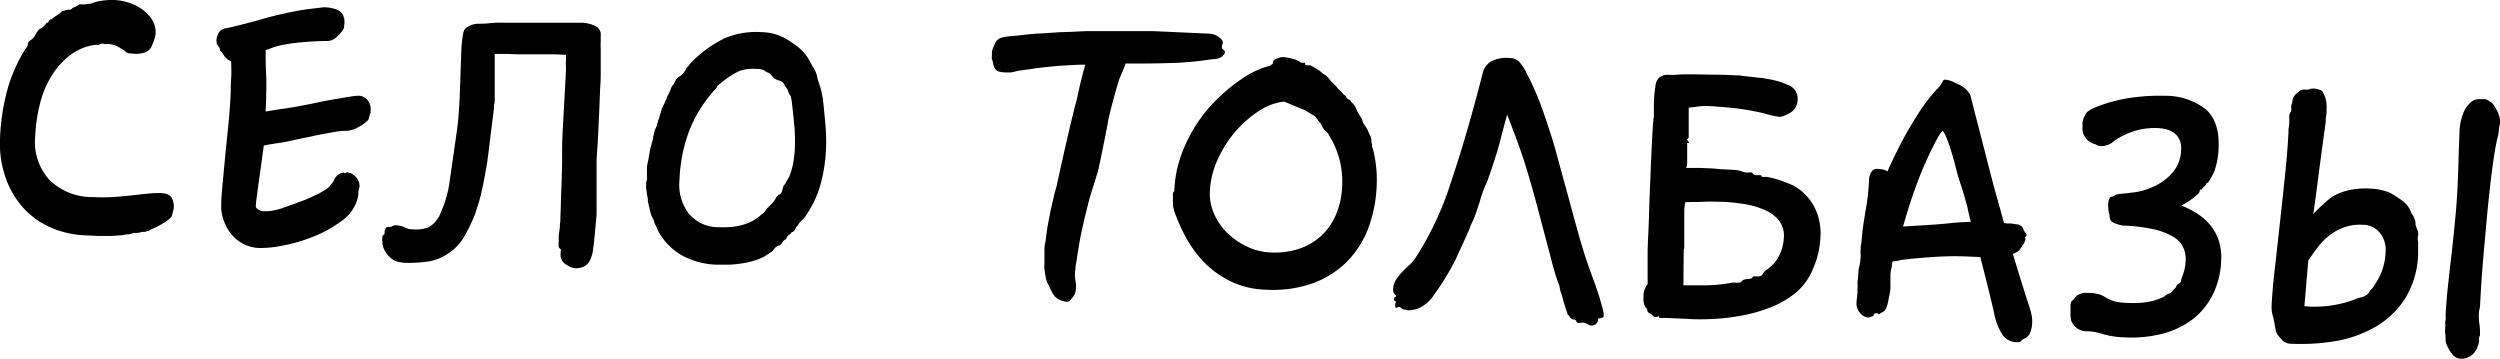
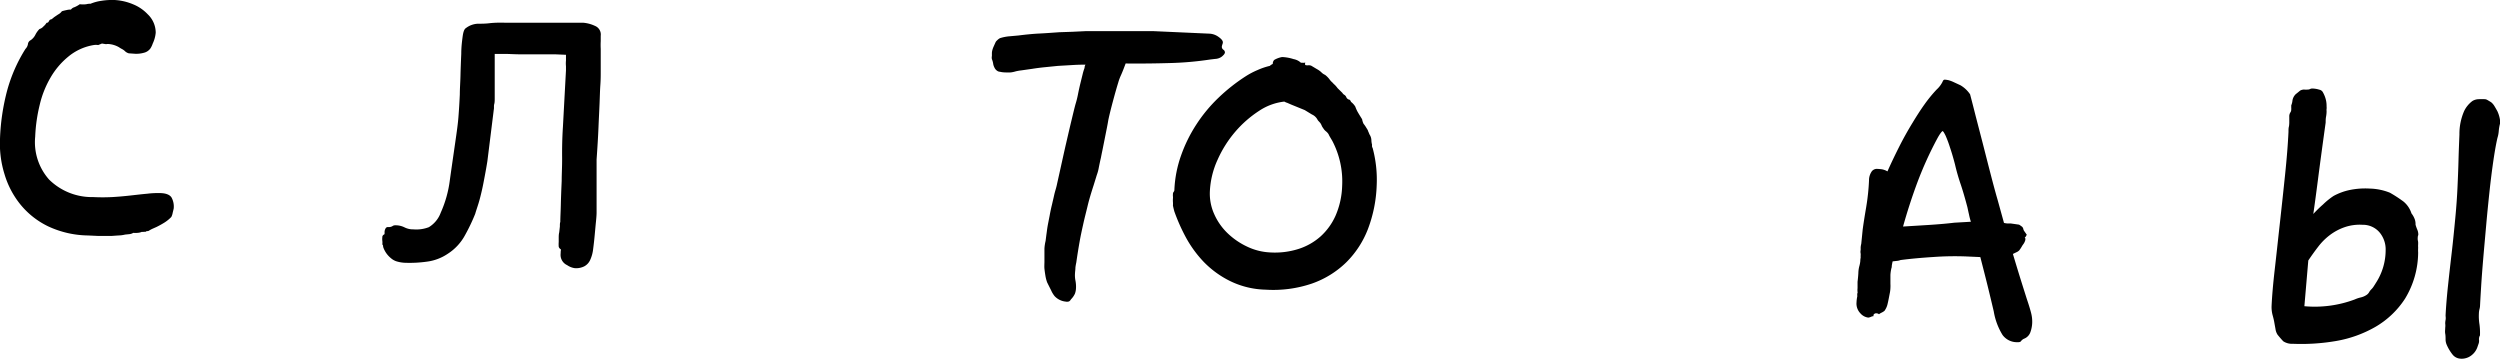
<svg xmlns="http://www.w3.org/2000/svg" id="Слой_1" data-name="Слой 1" viewBox="0 0 344.54 49.44">
  <path d="M14.05,6l-.52.21a1.8,1.8,0,0,0-.62,0A7.33,7.33,0,0,0,9.48,7.75,10.54,10.54,0,0,0,7,10.63a13.58,13.58,0,0,0-1.53,3.83,21.92,21.92,0,0,0-.62,4.38,7.76,7.76,0,0,0,1.91,5.9,8.39,8.39,0,0,0,6.07,2.42,25.68,25.68,0,0,0,2.63,0c.89-.05,1.74-.13,2.55-.22s1.57-.18,2.25-.24A11.75,11.75,0,0,1,22,26.61c.87,0,1.41.24,1.64.61a2.6,2.6,0,0,1,.3,1.51s-.05.24-.14.59a2,2,0,0,1-.19.58,5,5,0,0,1-.91.75,12.71,12.71,0,0,1-1.13.63l-.52.23a4.6,4.6,0,0,0-.46.24.39.39,0,0,1-.26.1.33.33,0,0,0-.26.1,1,1,0,0,0-.26,0,.59.59,0,0,1-.25,0,1.77,1.77,0,0,1-.6.14,3.29,3.29,0,0,1-.59,0,1.31,1.31,0,0,1-.55.18l-.59.06a4.08,4.08,0,0,1-.91.12l-1,.07c-.61,0-1.17,0-1.7,0l-1.52-.07A13.35,13.35,0,0,1,6.65,31.2a11.19,11.19,0,0,1-3.82-3A12.08,12.08,0,0,1,.62,24,14.2,14.2,0,0,1,0,19.13a30,30,0,0,1,1-6.71A21.27,21.27,0,0,1,3.51,6.74a1.22,1.22,0,0,0,.34-.66.69.69,0,0,1,.39-.55,2,2,0,0,0,.66-.79A3.16,3.16,0,0,1,5.44,4,1.16,1.16,0,0,0,6,3.63a1.93,1.93,0,0,0,.42-.49A.3.3,0,0,0,6.7,3a.88.88,0,0,1,.21-.3.45.45,0,0,0,.26-.1,2,2,0,0,0,.27-.22L8,2a1.47,1.47,0,0,0,.53-.45c.22-.07.45-.12.68-.17a2.12,2.12,0,0,1,.57-.06A.84.84,0,0,1,10.24,1,3.75,3.75,0,0,0,11,.58a3.38,3.38,0,0,0,.91,0,1.81,1.81,0,0,1,.56-.06A6.07,6.07,0,0,1,13.92.12,9.49,9.49,0,0,1,15.79,0,7.67,7.67,0,0,1,18.36.6a5.71,5.71,0,0,1,2,1.37A3.51,3.51,0,0,1,21.46,4.5,4.4,4.4,0,0,1,21.05,6a3,3,0,0,1-.31.66,1.55,1.55,0,0,1-.9.61,3.88,3.88,0,0,1-1.22.14l-.87-.06A1.24,1.24,0,0,1,17.17,7a2,2,0,0,0-.41-.27,3.13,3.13,0,0,1-.36-.22A3.38,3.38,0,0,0,15,6.07a.91.91,0,0,0-.26,0,.59.59,0,0,1-.25,0Z" />
-   <path d="M49.48,25.93a3.94,3.94,0,0,0-.09.73,3.39,3.39,0,0,1-.15.84,5.56,5.56,0,0,1-2.23,3,17.08,17.08,0,0,1-3.85,2.12A22.21,22.21,0,0,1,39,33.84a15.49,15.49,0,0,1-3.26.34,5.25,5.25,0,0,1-2.29-.61,5.54,5.54,0,0,1-1.66-1.41,6.13,6.13,0,0,1-1-1.91,5.56,5.56,0,0,1-.3-2.13c0-.94.12-2,.23-3.21s.23-2.47.36-3.82.28-2.74.42-4.16.24-2.86.3-4.28c0-.42,0-1,.06-1.87s0-1.62,0-2.37a1.1,1.1,0,0,1-.47-.22,2,2,0,0,1-.46-.44c-.1-.16-.2-.31-.29-.47A.67.67,0,0,0,30.33,7a.88.88,0,0,0-.07-.34c-.05-.16-.09-.23-.13-.24a.86.86,0,0,0-.13-.2l-.13-.15a1.62,1.62,0,0,1,0-.22.64.64,0,0,0-.05-.23,2.48,2.48,0,0,1,.3-1.06,1.38,1.38,0,0,1,1.13-.68c1.56-.35,3.13-.75,4.72-1.2A48.94,48.94,0,0,1,40.8,1.53c.65-.13,1.3-.23,2-.31S44,1.07,44.61,1a5.25,5.25,0,0,1,1.74.3,1.85,1.85,0,0,1,.87.66,1.24,1.24,0,0,1,.15.41,1.37,1.37,0,0,1,.1.45c0,.11,0,.27,0,.45a1.86,1.86,0,0,1-.05.28c0,.12,0,.21,0,.29A3.83,3.83,0,0,1,46.49,5a1.88,1.88,0,0,1-1.41.65c-1.21,0-2.38.08-3.54.18a22.74,22.74,0,0,0-3.15.48,9.21,9.21,0,0,0-.92.29c-.27.11-.56.21-.86.3,0,1,0,2.15.07,3.4s0,2.35,0,3.33l-.07,1.75c.64-.13,1.42-.25,2.33-.38s1.84-.28,2.79-.47c.64-.12,1.38-.26,2.19-.44s1.62-.32,2.4-.45,1.46-.25,2-.33a7.15,7.15,0,0,1,1.16-.12,1.68,1.68,0,0,1,1.42,1,2,2,0,0,1,.18,1c0,.08,0,.12,0,.14a.29.29,0,0,0,0,.14,1.72,1.72,0,0,1-.13.39,4.19,4.19,0,0,0-.1.42.67.67,0,0,1-.21.36c-.2.18-.4.34-.59.48a5.38,5.38,0,0,1-.7.42,3.43,3.43,0,0,1-1.71.49,7.8,7.8,0,0,0-1.65.18c-.76.13-1.57.28-2.42.45l-2.45.51c-.78.18-1.4.31-1.86.4l-1.53.24c-.5.08-1,.16-1.37.25-.11.75-.22,1.55-.33,2.39s-.23,1.66-.34,2.44-.21,1.5-.29,2.14a14.06,14.06,0,0,0-.15,1.46.53.53,0,0,0,.21.29,1.49,1.49,0,0,0,1.06.33,5.58,5.58,0,0,0,.85-.05,10.06,10.06,0,0,0,1.48-.35c.27-.11.64-.24,1.12-.41s1-.36,1.58-.57,1.14-.46,1.7-.72a12.06,12.06,0,0,0,1.42-.76,2.73,2.73,0,0,0,.47-.31l.29-.27a2.3,2.3,0,0,1,.3-.38,2.12,2.12,0,0,0,.37-.61,1.69,1.69,0,0,1,.76-.76l.46-.14.22.12a.36.36,0,0,1,.15-.08.29.29,0,0,0,.14-.13.53.53,0,0,0,.17.12c.07,0,.11,0,.11,0s0,0,.06,0a.92.92,0,0,1,.39.18,2.62,2.62,0,0,1,.38.3,1.84,1.84,0,0,1,.61,1.5Z" />
  <path d="M77.28,34.57a.26.26,0,0,0,0-.22A.58.58,0,0,1,77,34a4.52,4.52,0,0,1,0-.65c0-.12,0-.29,0-.54s0-.5.07-.79l.09-.81c0-.26,0-.47.06-.62,0-.64.05-1.41.07-2.31s.06-2,.12-3.33c0-1,.07-2,.06-3.19s0-2.57.11-4.26L78,9.69,78,9.13a4,4,0,0,1,0-.79c0-.3,0-.57,0-.79l-1.41-.06c-.49,0-1,0-1.63,0-.91,0-1.91,0-3,0s-1.91-.07-2.48-.06h-1.3V8.86c0,.71,0,1.46,0,2.26s0,1.6,0,2.42c0,.31,0,.58-.07.82s0,.5-.06.76l-.88,7.08c-.1.64-.22,1.31-.35,2s-.26,1.39-.4,2-.3,1.27-.48,1.85-.33,1-.45,1.42a25.47,25.47,0,0,1-1.38,2.9A7,7,0,0,1,61.67,35a6.61,6.61,0,0,1-2.84,1.06,17.17,17.17,0,0,1-2.86.16A4.73,4.73,0,0,1,54.59,36a2.2,2.2,0,0,1-.69-.4,3.53,3.53,0,0,1-.7-.76,3.6,3.6,0,0,1-.36-.7,1.19,1.19,0,0,1-.05-.25.26.26,0,0,0-.1-.2,2.06,2.06,0,0,0,0-.51,1.83,1.83,0,0,1,0-.46.42.42,0,0,1,.19-.38c.07,0,.11-.06.12-.17a.23.23,0,0,0,0-.11.5.5,0,0,1,0-.12,1,1,0,0,1,.13-.44.36.36,0,0,1,.35-.21,1,1,0,0,0,.6-.12.6.6,0,0,1,.37-.12,2.74,2.74,0,0,1,1.29.28,2.59,2.59,0,0,0,1.23.28,4.83,4.83,0,0,0,2.13-.3,3.9,3.9,0,0,0,1.64-2A15.69,15.69,0,0,0,62,24.79c.22-1.57.44-3.08.65-4.54s.43-2.9.52-4,.15-2.16.2-3.21c0-.83.07-1.68.09-2.57s.06-1.91.11-3.07c0-.9.1-1.69.19-2.37S64,4,64.2,3.88a2.9,2.9,0,0,1,1.64-.61c.54,0,1.13,0,1.78-.09a16.14,16.14,0,0,1,1.92-.05c.75,0,1.7,0,2.83,0h4.74c.72,0,1.33,0,1.84,0l.93,0,.45,0A4.7,4.7,0,0,1,82,3.57a1.28,1.28,0,0,1,.79,1.36c0,.08,0,.2,0,.37s0,.29,0,.36a9.92,9.92,0,0,0,0,1.08c0,.41,0,.72,0,.9s0,.63,0,1,0,.78,0,1.27,0,1.08-.05,1.78-.07,1.55-.11,2.56-.1,2.09-.15,3.33-.14,2.71-.26,4.4l0,6.32c0,.26,0,.6,0,1s-.06,1-.13,1.68l-.12,1.3c-.07.79-.15,1.48-.23,2.08a4.85,4.85,0,0,1-.41,1.48,1.86,1.86,0,0,1-.8.86,2.46,2.46,0,0,1-1.37.25,2.49,2.49,0,0,1-1-.41A1.55,1.55,0,0,1,77.26,35Z" />
-   <path d="M113.09,12.17a4.57,4.57,0,0,1,.16.66l.16.83c.14,1.24.25,2.44.35,3.57a26.39,26.39,0,0,1,.07,3.45,21.78,21.78,0,0,1-.74,4.71,14.39,14.39,0,0,1-2.1,4.43,3.51,3.51,0,0,1-.5.57A1.8,1.8,0,0,0,110,31a1.77,1.77,0,0,0-.42.6c-.13.26-.28.39-.47.38a.79.79,0,0,1-.36.38,1.07,1.07,0,0,0-.42.6,1,1,0,0,0-.5.43,1.29,1.29,0,0,1-.39.43q-.45,0-.93.75l-.94.64a6.62,6.62,0,0,1-1.41.64,11.46,11.46,0,0,1-1.77.43,17.21,17.21,0,0,1-1.87.2c-.63,0-1.2,0-1.73,0A10.75,10.75,0,0,1,94,35.21a8.54,8.54,0,0,1-3.16-3.13c-.11-.2-.2-.4-.29-.61a4.58,4.58,0,0,0-.33-.67,2.62,2.62,0,0,0-.25-.71,3.59,3.59,0,0,1-.31-.72l-.38-1.66s0,0,0-.23-.07-.41-.11-.68-.08-.53-.11-.79a3.8,3.8,0,0,1,0-.63,1.88,1.88,0,0,1,0-.28c0-.07.06-.18.1-.33s0-.51,0-.74,0-.45,0-.68,0-.52.1-.9.18-1,.37-2L90,19.1c0-.3.1-.56.15-.79a2.91,2.91,0,0,1,.2-.61,2.76,2.76,0,0,0,.22-.61c.07-.26.15-.5.23-.72L91.21,15l.62-1.33a2.71,2.71,0,0,1,.26-.63,5.6,5.6,0,0,0,.31-.64,1.65,1.65,0,0,1,.31-.64,2,2,0,0,0,.36-.57,1.22,1.22,0,0,1,.54-.63,1.07,1.07,0,0,0,.47-.4,1.51,1.51,0,0,0,.42-.58,1.12,1.12,0,0,1,.36-.46,3.07,3.07,0,0,1,.36-.46l.41-.41a16.47,16.47,0,0,1,4.29-3,11.1,11.1,0,0,1,5-.82,7.1,7.1,0,0,1,3.13.77,13.45,13.45,0,0,1,2.13,1.45,5.94,5.94,0,0,1,1.34,1.64c.25.46.48.89.71,1.27a3.07,3.07,0,0,1,.42,1.21Zm-13.41-1-.82.69a1,1,0,0,1-.33.5,1.65,1.65,0,0,0-.39.43,18.25,18.25,0,0,0-3.2,5.36,21.6,21.6,0,0,0-1.3,6.75,6.47,6.47,0,0,0,1.3,4.55A5.26,5.26,0,0,0,99,31.31c2.59.12,4.56-.45,5.89-1.71a2.59,2.59,0,0,0,.77-.81c.2-.22.36-.38.48-.49s.25-.25.41-.43a4.74,4.74,0,0,0,.37-.55,1.37,1.37,0,0,1,.41-.49c.15,0,.28-.11.39-.35a3.67,3.67,0,0,0,.23-.81,2.88,2.88,0,0,0,.42-.63c.13-.24.25-.45.37-.63a10.16,10.16,0,0,0,.57-1.93,14.6,14.6,0,0,0,.23-2,23.75,23.75,0,0,0-.08-3.25c-.1-1.12-.22-2.25-.36-3.38l-.14-.63a2,2,0,0,1-.36-.69,1.88,1.88,0,0,0-.29-.52,1.22,1.22,0,0,1-.24-.41,1.05,1.05,0,0,0-.74-.51,1.75,1.75,0,0,1-.9-.58,2.21,2.21,0,0,1-.24-.3,1.07,1.07,0,0,0-.47-.24,2.46,2.46,0,0,1-.41-.28,2.05,2.05,0,0,0-.93-.18,5.85,5.85,0,0,0-2.44.26,9.33,9.33,0,0,0-1.51.86Z" />
  <path d="M150.73,25.5c-.35,1.08-.63,2-.83,2.84s-.41,1.63-.59,2.44-.36,1.62-.51,2.46-.31,1.82-.47,2.94a6.66,6.66,0,0,0-.12.7c0,.28-.05.56-.06.82a3.75,3.75,0,0,0,.07,1,4.39,4.39,0,0,1,.07,1,2.45,2.45,0,0,1-.15.78,2.73,2.73,0,0,1-.54.77c-.13.22-.26.32-.41.32a.64.64,0,0,1-.29,0,2.43,2.43,0,0,1-1.55-.75,3.43,3.43,0,0,1-.49-.81c-.19-.38-.38-.75-.55-1.1a5.13,5.13,0,0,1-.24-.94c-.06-.36-.1-.67-.13-.94s0-.72,0-.93,0-.52,0-.93,0-.57,0-.9a6,6,0,0,1,.16-1.07c.06-.45.1-.8.13-1s.06-.47.09-.67.07-.44.12-.7l.21-1.07q.15-.84.33-1.56c.11-.49.22-.93.31-1.35s.25-.87.34-1.28l.57-2.57c.24-1.08.48-2.18.74-3.3s.5-2.17.74-3.16.41-1.72.55-2.21a12.47,12.47,0,0,0,.34-1.37c.1-.5.21-1,.32-1.45s.22-.89.31-1.26a6.54,6.54,0,0,1,.27-.89.83.83,0,0,1,.13-.45q-1,0-1.89.06l-1.9.11-1.79.18c-.62.06-1.22.14-1.79.23l-1.48.21a6.06,6.06,0,0,0-.79.14,3.82,3.82,0,0,1-.66.14,6.37,6.37,0,0,1-.76,0,3.17,3.17,0,0,1-.73-.09.67.67,0,0,1-.28-.07,1.07,1.07,0,0,1-.49-.53,1.63,1.63,0,0,1-.17-.54,2.76,2.76,0,0,0-.17-.6,1,1,0,0,1,0-.43c0-.21,0-.35,0-.42a1.83,1.83,0,0,1,.07-.42,3.16,3.16,0,0,1,.2-.53c.08-.19.17-.37.25-.56a.84.84,0,0,1,.18-.21,1.68,1.68,0,0,1,.41-.32A5.94,5.94,0,0,1,139.14,5l1.22-.11c1.1-.14,2.06-.23,2.89-.27S145,4.51,146,4.44l1.78-.06,1.87-.09c.59,0,1.09,0,1.53,0h1.78q.84,0,1.92,0c.71,0,1.44,0,2.17,0l1.89,0,7.78.35a2.32,2.32,0,0,1,1.22.45c.41.29.6.54.59.76a.88.88,0,0,1-.07.28,1.41,1.41,0,0,0-.07.28.47.47,0,0,0,.21.44.45.45,0,0,1,.21.43.78.78,0,0,1-.22.33,1.5,1.5,0,0,1-.32.27,1.66,1.66,0,0,1-.8.24l-.68.08a44.4,44.4,0,0,1-5.59.49q-3,.09-6.07.06c-.22.6-.43,1.14-.64,1.61a6.78,6.78,0,0,0-.39,1.06c-.22.71-.46,1.56-.73,2.57s-.48,1.86-.63,2.57c-.05.33-.13.74-.22,1.2s-.2,1-.29,1.46l-.29,1.45c-.1.47-.17.83-.22,1.09-.1.41-.19.86-.29,1.35a5.81,5.81,0,0,1-.27,1Z" />
  <path d="M185,12.8a.7.7,0,0,0,.27.27.67.67,0,0,1,.27.32.58.58,0,0,0,.35.33c.13,0,.23.13.3.32a2.45,2.45,0,0,1,.59.65,5.31,5.31,0,0,0,.23.55c.08.17.32.57.71,1.19a2.38,2.38,0,0,0,.2.63,3.58,3.58,0,0,1,.29.4l.29.47a2.41,2.41,0,0,0,.18.43c0,.1.11.22.18.38a1.54,1.54,0,0,1,.14.6,2.51,2.51,0,0,0,.09.59,1.17,1.17,0,0,0,0,.26.42.42,0,0,0,.08.2,16.87,16.87,0,0,1,.56,5.16,18.69,18.69,0,0,1-1.2,6,13.08,13.08,0,0,1-3,4.61,12.81,12.81,0,0,1-4.73,2.92,16.53,16.53,0,0,1-6.39.84,11.77,11.77,0,0,1-4.87-1.18,13.21,13.21,0,0,1-3.61-2.61,15.78,15.78,0,0,1-2.5-3.42,25.44,25.44,0,0,1-1.59-3.58c-.06-.23-.13-.49-.19-.8a3.18,3.18,0,0,0,0-.48,3.5,3.5,0,0,1,0-.48,1.55,1.55,0,0,0,0-.31,1.51,1.51,0,0,1,0-.31.47.47,0,0,1,.1-.31.42.42,0,0,0,.1-.3,16.07,16.07,0,0,1,.92-4.71,20,20,0,0,1,2.11-4.28,20.57,20.57,0,0,1,3.05-3.68,24.77,24.77,0,0,1,3.72-2.94,10.69,10.69,0,0,1,1.67-.88A9.21,9.21,0,0,1,175,9.08a1.62,1.62,0,0,1,.41-.27.74.74,0,0,1,.2-.55,3.26,3.26,0,0,1,1.09-.4,6,6,0,0,1,1.59.29,2,2,0,0,1,1,.5h.23a.65.65,0,0,0,.2,0,.39.39,0,0,1,.19,0,0,0,0,0,0-.05.05V8.9c0,.08.16.11.39.1a1,1,0,0,1,.45.05l.82.49a2.78,2.78,0,0,1,.58.42,1.62,1.62,0,0,0,.52.36,3.29,3.29,0,0,1,.59.59,2.32,2.32,0,0,0,.43.47,2.49,2.49,0,0,0,.33.33,4.07,4.07,0,0,1,.37.44Zm-7.08,1.6-.5-.22A2,2,0,0,1,177,14a7.82,7.82,0,0,0-3.48,1.28,15.27,15.27,0,0,0-3.26,2.85A15.73,15.73,0,0,0,167.81,22a11.73,11.73,0,0,0-1.07,4.36,6.86,6.86,0,0,0,.59,3.13,8.31,8.31,0,0,0,1.86,2.66A10,10,0,0,0,171.9,34a8.23,8.23,0,0,0,3.16.79,10.76,10.76,0,0,0,3.86-.47A8.42,8.42,0,0,0,182,32.58a8.52,8.52,0,0,0,2.08-2.9,11.08,11.08,0,0,0,.89-4.06,12,12,0,0,0-1.36-6.21l-.26-.44a4,4,0,0,1-.26-.49,1.68,1.68,0,0,0-.35-.38,1.49,1.49,0,0,1-.35-.39,2.76,2.76,0,0,1-.24-.38c0-.09-.11-.22-.18-.37l-.24-.26a1,1,0,0,1-.19-.27,1.59,1.59,0,0,0-.73-.65l-1-.61Z" />
-   <path d="M207.71,15.8c-.36,1.3-.7,2.55-1,3.74s-.7,2.38-1.09,3.56l-.65,1.9c-.21.44-.4.88-.57,1.33a14.39,14.39,0,0,0-.46,1.44c-.17.52-.36,1.07-.55,1.65a13.06,13.06,0,0,1-.73,1.69l-.19.55c-.59,1.33-1.21,2.69-1.85,4.07a35,35,0,0,1-3,4.92,5,5,0,0,1-1.74,1.65,3.55,3.55,0,0,1-1.75.46l-.84-.15a1,1,0,0,0-.49-.31c-.27.06-.4.13-.41.21a2.39,2.39,0,0,1-.1-.29,1.32,1.32,0,0,1,0-.34,1.13,1.13,0,0,1,.13-.33q-.28-.07-.3-.18a.39.39,0,0,1,0-.17c0-.15.09-.24.15-.25a.28.28,0,0,0,.15-.14,1.33,1.33,0,0,0-.25-.29,1,1,0,0,1-.16-.74,2.44,2.44,0,0,1,.33-1.14,6.42,6.42,0,0,1,.76-1c.29-.32.62-.65,1-1a6,6,0,0,0,1-1.14A43,43,0,0,0,200,25q2.17-6.42,4.3-14.75a2.66,2.66,0,0,1,1.1-1.73A4.43,4.43,0,0,1,208.07,8a2,2,0,0,1,1.22.42,6.92,6.92,0,0,1,1.16,1.78,36.93,36.93,0,0,1,1.7,3.75c.54,1.38,1,2.82,1.5,4.33s.91,3.06,1.34,4.66l1.29,4.7q.67,2.5,1.31,4.77c.42,1.51.87,2.93,1.33,4.27l.56,1.55c.2.54.38,1,.55,1.52s.3.89.4,1.23c.19.65.34,1.17.44,1.55a5.52,5.52,0,0,1,.14.68,1,1,0,0,1,0,.2.54.54,0,0,0,0,.2c0,.07-.06.12-.18.16a1.28,1.28,0,0,0-.28.1.49.49,0,0,1-.23,0,.05.05,0,0,0-.06.06,1.1,1.1,0,0,1-.43.83c-.16,0-.24.06-.26.1s-.11,0-.26,0a.84.84,0,0,1-.5-.19l-.3-.13a2.05,2.05,0,0,0-.31-.07,1.32,1.32,0,0,0-.34,0,1,1,0,0,1-.34.05.34.34,0,0,1-.27-.24.41.41,0,0,0-.39-.25.55.55,0,0,1-.19-.06.64.64,0,0,1-.25-.18l-.21-.29-.14-.15a.26.26,0,0,1-.07-.2c-.1-.27-.2-.55-.28-.83s-.17-.59-.27-.89l-.24-.92a2.45,2.45,0,0,1-.24-.8,2.87,2.87,0,0,0-.25-.8c-.2-.57-.39-1.18-.57-1.8s-.35-1.27-.51-1.92l-1.35-5.09c-.71-2.74-1.41-5.25-2.12-7.52S208.59,18.1,207.71,15.8Z" />
-   <path d="M243.2,15.64a35.82,35.82,0,0,0-4.49-.77c-1.42-.13-2.49-.22-3.2-.25a8.17,8.17,0,0,0-1.59.07c-.49.07-.89.12-1.19.14l0,4.13s-.06.06-.06.08,0,.05-.06.08a.16.16,0,0,1-.12.05.48.48,0,0,0,.16.26.3.3,0,0,1,.1.26s0,.06-.11,0-.12.06-.12.17c0,.37,0,.72,0,1s0,.63,0,.93,0,.45,0,.65a2.17,2.17,0,0,1-.14.7c.68,0,1.31,0,1.89,0l1.83.08.62.06a4.82,4.82,0,0,0,.62.05l1.64.08a4.3,4.3,0,0,1,.64.08,5.84,5.84,0,0,1,.64.2,1.3,1.3,0,0,0,.45.08,1.71,1.71,0,0,0,.34,0,1.19,1.19,0,0,1,.28,0c.08,0,.17.06.28.18a.52.52,0,0,0,.33.19,1.52,1.52,0,0,0,.28,0,1.41,1.41,0,0,1,.28,0c.19,0,.29.05.28.12s.05.12.17.12h.28a1.52,1.52,0,0,1,.28,0,11.82,11.82,0,0,1,1.93.51,18,18,0,0,1,1.69.67A7.14,7.14,0,0,1,250,28.43a8,8,0,0,1,.88,4.34,12.21,12.21,0,0,1-1,4.24,8.49,8.49,0,0,1-2.47,3.4,13,13,0,0,1-3.3,1.91,21.51,21.51,0,0,1-3.84,1.13,30.13,30.13,0,0,1-4,.5c-1.33.07-2.55.08-3.68,0l-2.87-.13h-1a.15.15,0,0,1-.05-.11c-.11-.12-.15-.18-.11-.18s-.07,0-.11.08a.19.19,0,0,1-.18.08.6.6,0,0,1-.5-.19.75.75,0,0,0-.38-.3.53.53,0,0,1-.37-.44.55.55,0,0,0-.27-.44,2.13,2.13,0,0,1-.24-.83,6.38,6.38,0,0,1,0-1,2.46,2.46,0,0,1,.16-.61,2.22,2.22,0,0,1,.4-.72c0-.6,0-1.28,0-2s0-1.42,0-2.32.06-1.9.11-3,.08-2,.11-3.19.09-2.56.17-4.25v-.29c.06-1.38.12-2.79.19-4.19s.13-2.51.2-3.3l.08-.56c0-.34,0-.68,0-1s0-.68,0-1a20.21,20.21,0,0,1,.21-2.13,1.85,1.85,0,0,1,.51-1.22,1.94,1.94,0,0,1,1.12-.41,8.65,8.65,0,0,0,1.27,0c.53-.05,1.44-.07,2.74-.05l3.76.06,1.63.07c.23,0,.54,0,.93.07s.81.08,1.24.14l1.2.14c.38,0,.66.08.85.12a12.47,12.47,0,0,1,1.7.36,9.36,9.36,0,0,1,1.2.45,2.05,2.05,0,0,1,1.09.78.5.5,0,0,1,.13.21l.08.2a.31.31,0,0,1,.1.23.48.48,0,0,0,.05.23l0,.34a2.15,2.15,0,0,1-1.21,2l-.64.3a1.31,1.31,0,0,1-.63.15A10.49,10.49,0,0,1,243.2,15.64ZM232,39.32c1,0,2.05,0,3.22,0a21.15,21.15,0,0,0,3.46-.36,1.88,1.88,0,0,1,.48,0l.48,0a.41.41,0,0,0,.37-.18.63.63,0,0,1,.38-.24,1.72,1.72,0,0,1,.51-.09,1,1,0,0,0,.46-.09.35.35,0,0,0,.18-.16.2.2,0,0,1,.17-.11,2,2,0,0,1,.34,0l.28,0a.65.65,0,0,0,.61-.34,1.87,1.87,0,0,1,.5-.57,4.75,4.75,0,0,0,1.73-1.9,6,6,0,0,0,.67-2.52,3.35,3.35,0,0,0-.63-2.31,4.86,4.86,0,0,0-1.91-1.47,10.89,10.89,0,0,0-2.76-.83,25,25,0,0,0-3.23-.34c-.86,0-1.71-.05-2.54,0s-1.68,0-2.55.08l-.1,1,0,5.31a.89.89,0,0,0-.08.4v.22Z" />
  <path d="M277.41,35c.3,1,.6,2,.91,3s.65,2.07,1,3.18c.3.88.5,1.55.61,2a4.68,4.68,0,0,1,.14,1.31,4.28,4.28,0,0,1-.25,1.29,1.49,1.49,0,0,1-.8.87,1.09,1.09,0,0,0-.5.37c-.06.11-.26.16-.6.14a2.45,2.45,0,0,1-1.94-1,9,9,0,0,1-1.21-3.25c-.25-1.06-.53-2.24-.85-3.54s-.66-2.61-1-3.94l-2-.09a41.3,41.3,0,0,0-4.49.08c-1.72.11-3.22.25-4.51.42a1.89,1.89,0,0,1-.54.12l-.54.06c-.05.18-.08.36-.11.53s0,.29-.05.36a5.08,5.08,0,0,0-.15,1c0,.28,0,.47,0,.59s0,.47,0,.62a4.88,4.88,0,0,1,0,.56,4.28,4.28,0,0,1-.1.79c-.1.52-.19,1-.28,1.37a2.56,2.56,0,0,1-.44,1,2.12,2.12,0,0,1-.38.24,1.7,1.7,0,0,0-.38.23.43.43,0,0,0-.28-.12.44.44,0,0,0-.22,0c-.16.06-.24.14-.24.21a.22.22,0,0,0,0,.17,1.07,1.07,0,0,0-.37.1,1.19,1.19,0,0,1-.37.1,1.73,1.73,0,0,1-1.08-.59,1.93,1.93,0,0,1-.53-1.52,4.28,4.28,0,0,1,.1-.79.72.72,0,0,0,0-.17.2.2,0,0,1,0-.11v-.17H256a.72.72,0,0,0,0-.17s0,0,0,0a2.52,2.52,0,0,1,0-.54c0-.17,0-.34,0-.53l0-.34c.05-.41.09-.81.11-1.18a4.13,4.13,0,0,1,.16-1.07,4.29,4.29,0,0,0,.11-.61c0-.27.05-.44.05-.51a1.7,1.7,0,0,1,0-.28,2.23,2.23,0,0,0,0-.23,1.13,1.13,0,0,1,0-.51c0-.11,0-.23,0-.36a2.65,2.65,0,0,1,.08-.48l.2-2q.17-1.25.48-3.06a30.2,30.2,0,0,0,.39-3.68,2.14,2.14,0,0,1,.4-1.28.89.89,0,0,1,.8-.31,5.44,5.44,0,0,1,.62.06,2.32,2.32,0,0,1,.72.28c.51-1.14,1.05-2.27,1.62-3.4s1.16-2.18,1.76-3.17,1.17-1.89,1.76-2.71a19,19,0,0,1,1.64-2,3.65,3.65,0,0,0,.81-1.06q.11-.32.33-.3a3.08,3.08,0,0,1,.53.08,4.91,4.91,0,0,1,.53.19l1.08.5A4.11,4.11,0,0,1,271.51,13c.19.72.44,1.68.74,2.88l1,3.86c.35,1.37.7,2.75,1.06,4.14s.69,2.63,1,3.69l.87,3.15a2.66,2.66,0,0,0,.51.08l.45,0,1.12.16a3.94,3.94,0,0,1,.44.31.64.64,0,0,1,.15.31.8.8,0,0,0,.16.32l.32.47a.52.52,0,0,0-.12.19c-.05.09-.1.14-.18.13a.38.38,0,0,1,.1.29.72.72,0,0,1-.07.28,1.4,1.4,0,0,1-.15.3l-.21.3a4.45,4.45,0,0,1-.43.66,1.57,1.57,0,0,1-.26.19l-.38.18Zm-5.79-4.44a8.55,8.55,0,0,1-.26-1c-.08-.34-.15-.67-.22-1-.35-1.33-.67-2.41-.95-3.23a27.53,27.53,0,0,1-.76-2.67c-.26-1-.49-1.75-.71-2.4a15.75,15.75,0,0,0-.58-1.55c-.21-.43-.35-.64-.42-.64s-.35.32-.72,1a49.87,49.87,0,0,0-2.73,6q-1.12,3-2,6.15l3.42-.21c1.27-.08,2.49-.18,3.66-.32Z" />
-   <path d="M290.55,28a2.72,2.72,0,0,1,.07-.39.78.78,0,0,1,.19-.39.55.55,0,0,1,.29-.13.5.5,0,0,0,.29-.12,1.53,1.53,0,0,1,.31-.16l.43-.09q1-.08,2.19-.24a9.11,9.11,0,0,0,2.31-.69,7.63,7.63,0,0,0,2.78-2,4.92,4.92,0,0,0,1.18-3.16,2.77,2.77,0,0,0-.27-1.48,2.44,2.44,0,0,0-.78-.89,3.58,3.58,0,0,0-1-.44,6.14,6.14,0,0,0-1-.16,9.82,9.82,0,0,0-2.95.27,10.71,10.71,0,0,0-2.83,1.23l-.34.21-.24.21a1,1,0,0,1-.23.16,2.27,2.27,0,0,1-.64.28,2.37,2.37,0,0,1-.85.11A.81.81,0,0,1,289,20a1.5,1.5,0,0,0-.41-.18,2.19,2.19,0,0,1-.94-.55,3,3,0,0,1-.5-.76,2.24,2.24,0,0,1-.15-1c0-.12,0-.28,0-.48a1.1,1.1,0,0,1,.07-.42,2.81,2.81,0,0,1,.59-1.19A5.1,5.1,0,0,1,289,14.7a21.17,21.17,0,0,1,5.14-1.29,27.88,27.88,0,0,1,4.25-.21A9,9,0,0,1,304,15.07q1.92,1.7,1.76,5.36a11.75,11.75,0,0,1-.22,1.83A7.5,7.5,0,0,1,305,24l-.4.71c-.18.33-.31.5-.39.49s-.13.06-.17.17a.91.91,0,0,1-.18.27l-.24.21a1.09,1.09,0,0,0-.18.22c0,.08-.09.09-.14.05s-.11,0-.15.22a.62.62,0,0,1-.13.28,3,3,0,0,1-.53.48,8.92,8.92,0,0,1-1.86,1.22,13.63,13.63,0,0,1,2.12,1.08,8.11,8.11,0,0,1,1.8,1.55,6.6,6.6,0,0,1,1.2,2.12,7.35,7.35,0,0,1,.36,2.84,11.39,11.39,0,0,1-1.18,4.75,9.83,9.83,0,0,1-2.8,3.38A11.88,11.88,0,0,1,298,46a17.41,17.41,0,0,1-5.14.5,12.28,12.28,0,0,1-3-.44,7.49,7.49,0,0,0-2.15-.41,2.26,2.26,0,0,1-2.26-1.46,2.94,2.94,0,0,1-.1-.74c0-.26,0-.56,0-.9,0-.11,0-.26,0-.42a1.33,1.33,0,0,1,.07-.43.79.79,0,0,1,.24-.35,1.42,1.42,0,0,0,.3-.3,1.93,1.93,0,0,1,.27-.3,1.32,1.32,0,0,1,.43-.23,4.19,4.19,0,0,1,.49-.15,2.44,2.44,0,0,1,.59,0c.34,0,.73,0,1.16.11a3.26,3.26,0,0,1,1.3.51,5.47,5.47,0,0,0,1.27.56,9.31,9.31,0,0,0,1.86.2,13.17,13.17,0,0,0,2.35-.09,7.72,7.72,0,0,0,2.2-.61,1.89,1.89,0,0,0,.55-.31,1.83,1.83,0,0,1,.55-.32.72.72,0,0,0,.41-.29,1.31,1.31,0,0,1,.24-.3.68.68,0,0,0,.3-.38.49.49,0,0,1,.3-.33c.23-.1.35-.24.36-.4a1.42,1.42,0,0,1,.13-.54,8.06,8.06,0,0,0,.33-1,6.63,6.63,0,0,0,.17-1.24,3.85,3.85,0,0,0-.37-1.91,3.54,3.54,0,0,0-1.43-1.45,9.63,9.63,0,0,0-2.69-1,23.37,23.37,0,0,0-4.22-.5,3.73,3.73,0,0,1-.75-.21,2,2,0,0,1-.69-.31.77.77,0,0,1-.29-.47,1.75,1.75,0,0,1-.06-.56.66.66,0,0,1-.1-.29A5.23,5.23,0,0,1,290.55,28Z" />
  <path d="M316,47.38a2.19,2.19,0,0,1-1.32-.34c-.2-.2-.45-.49-.78-.89a1.91,1.91,0,0,1-.3-.8c-.06-.34-.12-.66-.18-1s-.14-.63-.24-1a4.35,4.35,0,0,1-.12-1.16c.06-1.32.2-3,.43-5s.46-4.16.71-6.41.49-4.48.72-6.69.39-4.18.47-5.91c0-.26,0-.5.05-.7s.05-.39.06-.54l0-.84a1,1,0,0,1,.14-.59.68.68,0,0,0,.13-.42,1.52,1.52,0,0,0,0-.25c0-.14,0-.24,0-.32a2.32,2.32,0,0,0,.17-.69,1.56,1.56,0,0,1,.46-.86l.3-.24.29-.24a1.16,1.16,0,0,1,.54-.15,2.52,2.52,0,0,0,.54,0,.6.6,0,0,0,.29-.07.71.71,0,0,1,.28-.07,3.4,3.4,0,0,1,1,.16.71.71,0,0,1,.52.41,3.93,3.93,0,0,1,.41,1.1,3.64,3.64,0,0,1,.07.79,1.82,1.82,0,0,1,0,.37.77.77,0,0,0,0,.25c0,.15,0,.41-.07.79s-.05.65-.06.84q-.68,4.89-1.06,7.86c-.26,2-.47,3.56-.64,4.72a16.46,16.46,0,0,1,1.33-1.3A9.91,9.91,0,0,1,321.61,27a8.23,8.23,0,0,1,2.15-.8,10.58,10.58,0,0,1,2.86-.21,7.92,7.92,0,0,1,2.75.57,18.44,18.44,0,0,1,1.86,1.21,3.48,3.48,0,0,1,1.11,1.64,3,3,0,0,1,.47.86,2,2,0,0,1,.09.69,5.49,5.49,0,0,0,.25.71,1.72,1.72,0,0,1,.13.72.67.67,0,0,0-.07.28,1.87,1.87,0,0,0,0,.42,1.73,1.73,0,0,1,.05.31s0,.13,0,.26a3.08,3.08,0,0,0,0,.48,5.54,5.54,0,0,0,0,.68,12.37,12.37,0,0,1-1.8,6.33,12.08,12.08,0,0,1-4.11,3.91A16.47,16.47,0,0,1,321.92,47,28.2,28.2,0,0,1,316,47.38Zm1.58-5.18a15.71,15.71,0,0,0,6.94-.93,4.46,4.46,0,0,1,.83-.28,2.35,2.35,0,0,0,.78-.33,1.12,1.12,0,0,0,.35-.35,1.89,1.89,0,0,1,.3-.41,2.12,2.12,0,0,0,.36-.44l.31-.49a8.29,8.29,0,0,0,1.33-4.46A3.66,3.66,0,0,0,328,32.1a3,3,0,0,0-2.4-1.12,6.37,6.37,0,0,0-2.5.34,7.33,7.33,0,0,0-2,1.07,8.3,8.3,0,0,0-1.6,1.59q-.72.93-1.38,1.92Zm21.54,7.23a1.49,1.49,0,0,1-1.13-.58,6,6,0,0,1-.81-1.37,1.91,1.91,0,0,1-.14-.65c0-.29,0-.57-.05-.85s0-.56,0-.82a2.23,2.23,0,0,0,0-.57c0-.07,0-.24.05-.5s0-.47,0-.62c.06-1.2.17-2.56.33-4.06s.33-3,.52-4.63.34-3.18.49-4.75.25-3,.31-4.4c.05-1.12.1-2.29.13-3.49s.08-2.41.13-3.61a7.8,7.8,0,0,1,.66-3.25,3.76,3.76,0,0,1,1.13-1.36,1.72,1.72,0,0,1,.86-.25,8.44,8.44,0,0,1,.85,0,.7.7,0,0,1,.33.1c.11.06.3.17.55.33a2,2,0,0,1,.43.5c.11.18.25.42.42.73a4.37,4.37,0,0,1,.28.8,2.89,2.89,0,0,1,.1.85,5.59,5.59,0,0,0-.19,1.07,4.11,4.11,0,0,1-.18.95c-.19.82-.38,1.88-.57,3.19s-.37,2.73-.53,4.24-.32,3.08-.46,4.67-.28,3.11-.4,4.53-.22,2.71-.29,3.86-.12,2-.15,2.62a2,2,0,0,1-.07.47,2.75,2.75,0,0,0-.09.65,7.25,7.25,0,0,0,.08,1.47,8.63,8.63,0,0,1,.07,1.53.89.89,0,0,0-.13.39.6.6,0,0,0,0,.23.87.87,0,0,1,0,.23c0,.18-.11.41-.2.69a2.44,2.44,0,0,1-1.22,1.44A2.2,2.2,0,0,1,339.07,49.43Z" />
</svg>